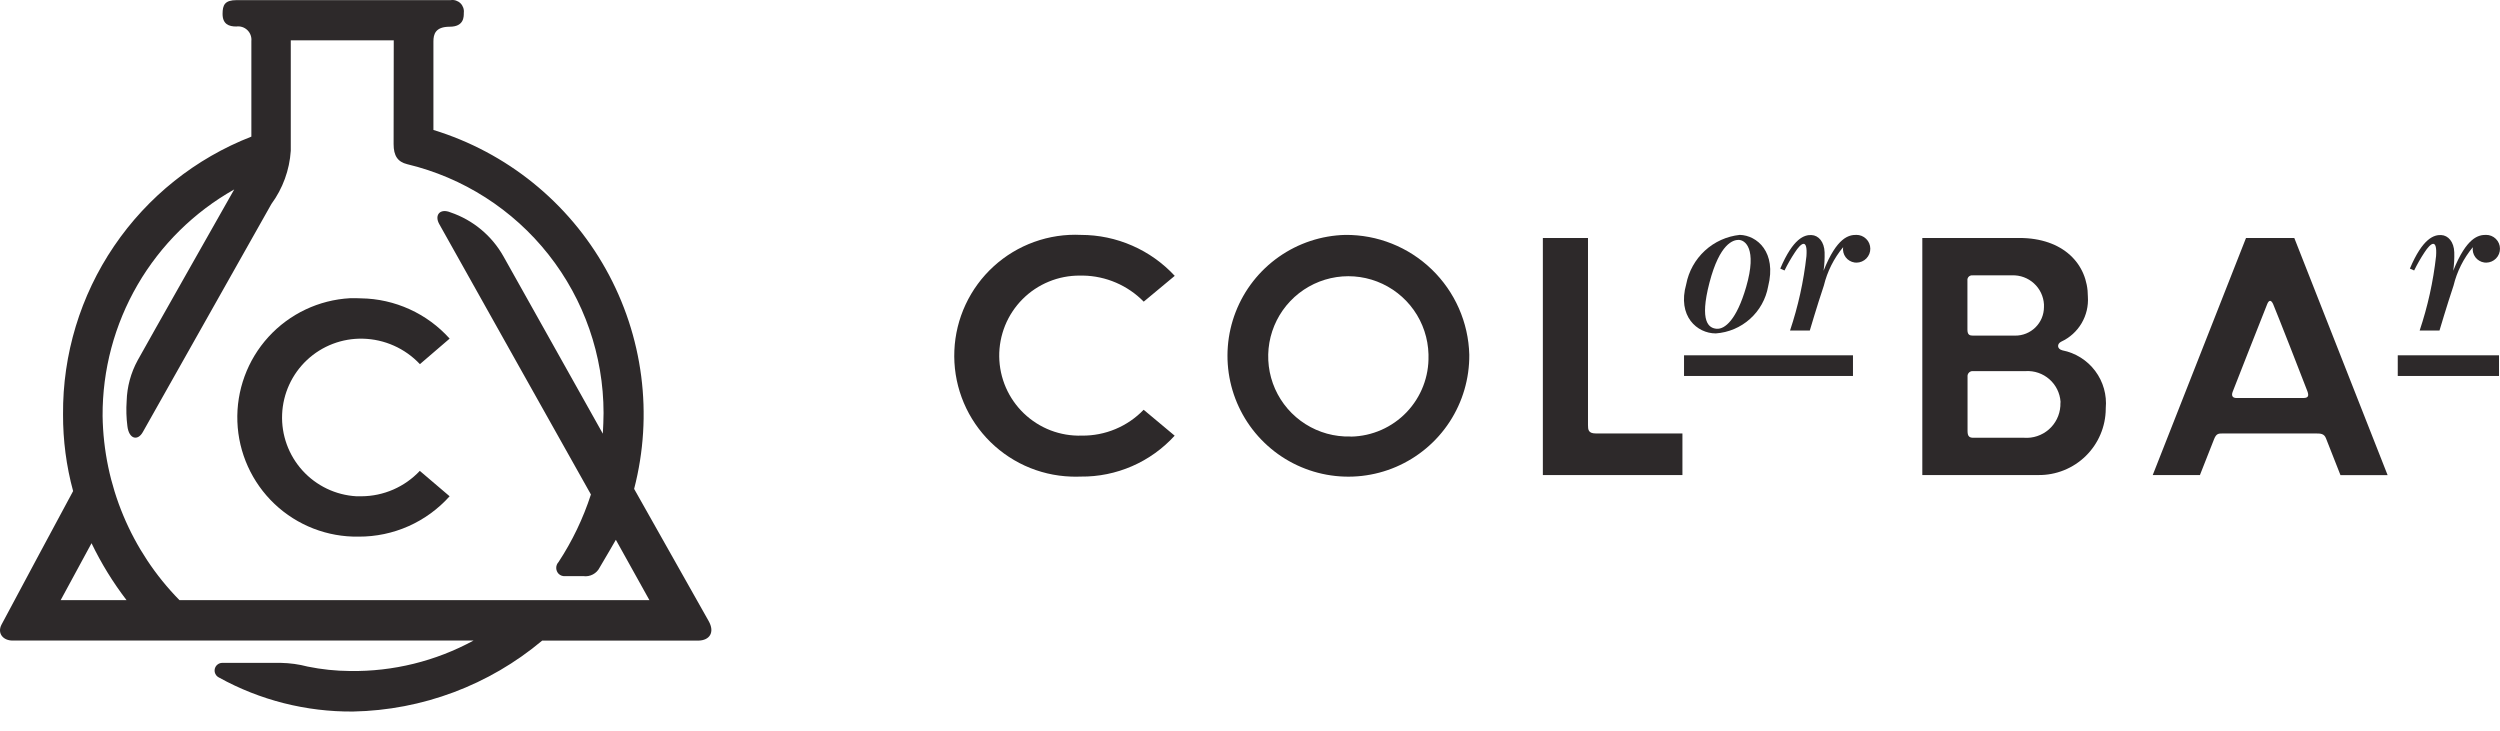
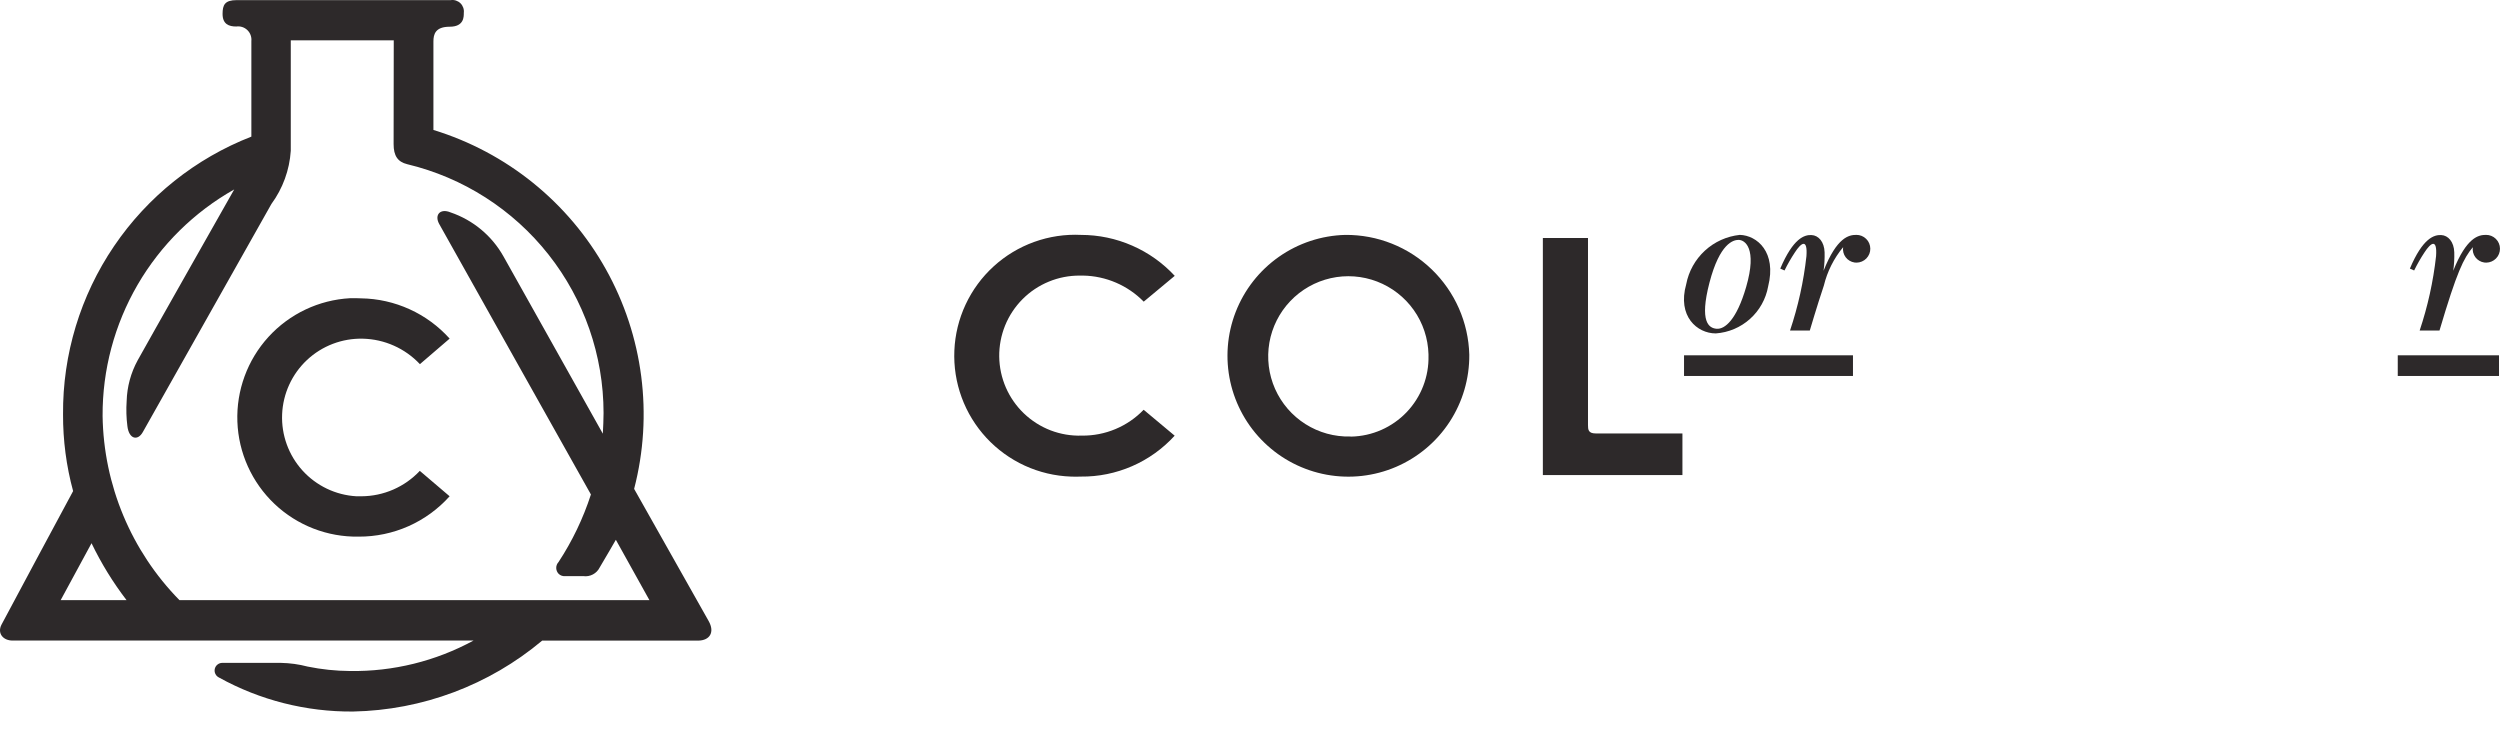
<svg xmlns="http://www.w3.org/2000/svg" width="106" height="31" viewBox="0 0 106 31" fill="none">
  <path d="M30.048 26.334L26.887 20.729C27.703 17.585 27.273 14.247 25.687 11.412C24.102 8.576 21.483 6.462 18.377 5.51V1.758C18.377 1.458 18.454 1.133 19.067 1.133C19.679 1.133 19.665 0.704 19.665 0.547C19.675 0.473 19.667 0.397 19.642 0.326C19.617 0.255 19.577 0.191 19.523 0.138C19.469 0.086 19.404 0.047 19.332 0.023C19.261 0 19.185 -0.006 19.111 0.005H10.035C9.529 0.005 9.437 0.212 9.437 0.59C9.437 1.029 9.711 1.124 10.015 1.124C10.1 1.112 10.187 1.119 10.269 1.145C10.351 1.171 10.425 1.216 10.487 1.275C10.549 1.335 10.597 1.407 10.626 1.488C10.656 1.569 10.667 1.655 10.658 1.741V5.793C8.291 6.716 6.26 8.336 4.834 10.439C3.408 12.541 2.654 15.027 2.673 17.568C2.669 18.667 2.812 19.762 3.1 20.822C3.1 20.822 0.216 26.183 0.059 26.494C-0.119 26.85 0.125 27.16 0.537 27.16H20.077C18.472 28.033 16.669 28.478 14.842 28.451C14.238 28.447 13.636 28.384 13.044 28.263C12.674 28.166 12.294 28.113 11.912 28.106H9.444C9.368 28.102 9.294 28.124 9.233 28.169C9.171 28.213 9.128 28.278 9.109 28.351C9.09 28.424 9.098 28.502 9.13 28.57C9.162 28.639 9.217 28.694 9.285 28.727C11.025 29.69 12.985 30.186 14.973 30.169C17.91 30.111 20.738 29.05 22.988 27.162H29.61C30.098 27.153 30.313 26.804 30.048 26.334ZM2.573 25.445L3.881 23.032C4.292 23.885 4.789 24.693 5.365 25.445H2.573ZM7.608 25.445C5.56 23.359 4.393 20.563 4.35 17.639C4.34 15.686 4.852 13.766 5.833 12.076C6.815 10.387 8.229 8.991 9.931 8.032C9.931 8.032 6.165 14.678 5.839 15.274C5.547 15.807 5.386 16.402 5.37 17.009C5.346 17.361 5.356 17.715 5.401 18.065C5.467 18.629 5.847 18.703 6.058 18.315C6.314 17.859 11.343 8.949 11.507 8.65C11.99 7.992 12.275 7.21 12.329 6.395V1.711H16.695C16.695 1.711 16.689 5.621 16.689 6.112C16.689 6.602 16.861 6.863 17.266 6.962C19.636 7.53 21.747 8.879 23.257 10.793C24.767 12.706 25.589 15.072 25.591 17.51C25.591 17.713 25.575 18.163 25.56 18.388L21.348 10.873C20.855 9.994 20.055 9.329 19.102 9.005C18.662 8.823 18.413 9.112 18.62 9.493C18.828 9.873 25.055 20.966 25.055 20.966C24.727 21.979 24.265 22.943 23.681 23.832C23.617 23.901 23.582 23.991 23.584 24.085C23.586 24.178 23.624 24.268 23.69 24.334C23.726 24.367 23.767 24.393 23.813 24.409C23.859 24.426 23.908 24.432 23.956 24.428H24.737C24.876 24.447 25.017 24.421 25.141 24.355C25.265 24.289 25.365 24.186 25.427 24.06C25.66 23.674 26.112 22.887 26.112 22.887L27.535 25.445H7.61H7.608Z" fill="#2D292A" />
  <path d="M17.804 15.44C17.492 15.108 17.118 14.842 16.703 14.657C16.287 14.471 15.839 14.371 15.385 14.36C14.508 14.339 13.658 14.663 13.017 15.263C12.377 15.863 11.998 16.69 11.962 17.567C11.926 18.443 12.236 19.299 12.825 19.949C13.414 20.599 14.235 20.992 15.11 21.042C15.182 21.046 15.254 21.046 15.326 21.042C15.79 21.04 16.249 20.943 16.674 20.758C17.099 20.573 17.482 20.303 17.8 19.965L19.064 21.042C18.578 21.583 17.985 22.015 17.321 22.31C16.657 22.605 15.938 22.756 15.212 22.753C13.886 22.777 12.605 22.28 11.642 21.369C10.68 20.457 10.113 19.204 10.065 17.88C10.017 16.555 10.49 15.264 11.383 14.285C12.277 13.306 13.519 12.717 14.843 12.644C14.998 12.638 15.154 12.644 15.312 12.65C16.022 12.66 16.721 12.818 17.367 13.112C18.013 13.405 18.591 13.83 19.065 14.357L17.804 15.44Z" fill="#2D292A" />
  <path d="M48.494 12.79L49.809 11.696C49.302 11.149 48.688 10.712 48.004 10.414C47.321 10.115 46.584 9.96 45.838 9.96C45.162 9.927 44.487 10.028 43.851 10.257C43.215 10.486 42.63 10.838 42.131 11.294C41.631 11.75 41.227 12.3 40.941 12.913C40.655 13.526 40.493 14.189 40.465 14.865C40.436 15.54 40.541 16.215 40.774 16.85C41.007 17.485 41.364 18.067 41.823 18.564C42.282 19.06 42.835 19.461 43.449 19.743C44.064 20.025 44.728 20.183 45.404 20.207C45.545 20.213 45.686 20.213 45.828 20.207C46.575 20.215 47.316 20.064 48.002 19.765C48.688 19.466 49.302 19.026 49.806 18.473L48.491 17.374C48.152 17.726 47.745 18.005 47.294 18.193C46.843 18.382 46.358 18.476 45.87 18.47C45.419 18.485 44.969 18.409 44.547 18.248C44.126 18.086 43.741 17.842 43.415 17.53C43.089 17.218 42.828 16.844 42.648 16.43C42.468 16.016 42.373 15.571 42.367 15.119C42.362 14.668 42.447 14.22 42.616 13.802C42.786 13.384 43.038 13.004 43.356 12.684C43.675 12.364 44.054 12.111 44.472 11.94C44.889 11.768 45.337 11.682 45.788 11.685C45.834 11.685 45.882 11.685 45.925 11.685C46.893 11.702 47.816 12.099 48.494 12.79Z" fill="#2D292A" />
  <path d="M57.037 9.96C56.027 9.986 55.048 10.31 54.221 10.892C53.395 11.473 52.759 12.285 52.393 13.227C52.027 14.168 51.948 15.197 52.164 16.183C52.381 17.17 52.884 18.071 53.611 18.772C54.337 19.474 55.255 19.945 56.249 20.127C57.242 20.309 58.267 20.193 59.195 19.794C60.123 19.395 60.913 18.731 61.465 17.885C62.017 17.039 62.306 16.049 62.298 15.039C62.262 13.672 61.69 12.373 60.706 11.423C59.722 10.473 58.405 9.948 57.037 9.96ZM57.292 18.508H57.253C56.581 18.525 55.92 18.342 55.352 17.982C54.784 17.623 54.336 17.103 54.063 16.489C53.791 15.874 53.707 15.193 53.821 14.531C53.936 13.869 54.244 13.256 54.707 12.769C55.17 12.282 55.767 11.943 56.422 11.795C57.078 11.647 57.763 11.697 58.39 11.938C59.017 12.179 59.559 12.601 59.946 13.149C60.334 13.698 60.55 14.35 60.568 15.021C60.568 15.042 60.568 15.062 60.568 15.081C60.579 15.522 60.502 15.96 60.343 16.371C60.184 16.782 59.946 17.157 59.642 17.476C59.337 17.795 58.973 18.05 58.57 18.228C58.167 18.406 57.733 18.502 57.292 18.512V18.508Z" fill="#2D292A" />
  <path d="M67.657 18.378C67.339 18.378 67.331 18.209 67.331 18.022V10.09H65.417V20.142H71.335V18.379L67.657 18.378Z" fill="#2D292A" />
-   <path d="M87.444 14.854C87.206 14.793 87.214 14.572 87.399 14.485C87.757 14.319 88.057 14.048 88.258 13.708C88.459 13.368 88.553 12.975 88.526 12.581C88.526 11.188 87.476 10.09 85.621 10.09H81.506V20.142H86.429C86.801 20.146 87.17 20.076 87.514 19.937C87.859 19.798 88.173 19.593 88.438 19.332C88.703 19.072 88.914 18.762 89.059 18.42C89.205 18.078 89.281 17.71 89.284 17.339V17.311C89.336 16.746 89.177 16.182 88.837 15.729C88.497 15.275 88 14.963 87.444 14.854ZM83.643 11.674H85.314C85.655 11.663 85.987 11.785 86.239 12.015C86.491 12.244 86.643 12.563 86.664 12.903V13.022C86.663 13.182 86.631 13.34 86.57 13.487C86.508 13.634 86.418 13.767 86.304 13.88C86.191 13.992 86.056 14.081 85.908 14.141C85.761 14.201 85.603 14.231 85.443 14.23H83.653C83.511 14.23 83.419 14.197 83.419 13.974V11.897C83.415 11.867 83.418 11.836 83.427 11.807C83.437 11.779 83.453 11.752 83.474 11.731C83.496 11.71 83.522 11.693 83.551 11.684C83.58 11.674 83.61 11.672 83.64 11.676L83.643 11.674ZM87.359 17.223C87.346 17.413 87.296 17.597 87.211 17.767C87.127 17.936 87.01 18.088 86.867 18.212C86.724 18.336 86.557 18.431 86.377 18.491C86.198 18.551 86.008 18.575 85.819 18.561H85.793H83.681C83.522 18.561 83.424 18.525 83.424 18.279V15.977C83.421 15.949 83.422 15.92 83.43 15.892C83.437 15.865 83.45 15.839 83.468 15.817C83.485 15.794 83.507 15.776 83.532 15.762C83.556 15.748 83.584 15.739 83.612 15.735C83.632 15.732 83.652 15.732 83.672 15.735H85.887C86.256 15.713 86.618 15.837 86.895 16.081C87.172 16.324 87.341 16.668 87.367 17.035C87.36 17.098 87.36 17.156 87.36 17.226L87.359 17.223Z" fill="#2D292A" />
-   <path d="M97.278 10.09H95.231L91.276 20.142H93.277L93.875 18.625C93.969 18.384 94.063 18.379 94.234 18.379H98.189C98.381 18.379 98.541 18.379 98.62 18.581C98.733 18.872 99.236 20.146 99.236 20.146H101.235L97.278 10.09ZM97.676 16.876H94.83C94.65 16.876 94.606 16.77 94.664 16.615C94.722 16.46 96.028 13.139 96.131 12.89C96.205 12.71 96.299 12.71 96.382 12.897C96.486 13.13 97.777 16.427 97.835 16.593C97.894 16.759 97.89 16.875 97.672 16.875L97.676 16.876Z" fill="#2D292A" />
-   <path d="M102.179 11.389L102.36 11.468C102.489 11.204 102.635 10.948 102.797 10.703C103.06 10.297 103.344 10.085 103.289 10.861C103.17 11.935 102.936 12.992 102.593 14.016H103.434C103.434 14.016 103.742 12.971 104.03 12.11C104.175 11.512 104.455 10.954 104.848 10.481C104.837 10.555 104.841 10.631 104.859 10.704C104.877 10.777 104.91 10.845 104.955 10.906C105 10.966 105.056 11.017 105.121 11.055C105.185 11.094 105.257 11.119 105.331 11.13C105.36 11.134 105.388 11.136 105.417 11.136C105.573 11.134 105.722 11.07 105.831 10.959C105.941 10.847 106.001 10.697 105.999 10.541C105.998 10.385 105.934 10.236 105.823 10.127C105.711 10.017 105.561 9.957 105.405 9.959C105.094 9.959 104.586 10.053 104.017 11.481C104.054 11.221 104.069 10.958 104.061 10.695C104.046 10.254 103.805 9.98 103.506 9.966C103.207 9.952 102.725 10.093 102.179 11.389Z" fill="#2D292A" />
+   <path d="M102.179 11.389L102.36 11.468C102.489 11.204 102.635 10.948 102.797 10.703C103.06 10.297 103.344 10.085 103.289 10.861C103.17 11.935 102.936 12.992 102.593 14.016H103.434C104.175 11.512 104.455 10.954 104.848 10.481C104.837 10.555 104.841 10.631 104.859 10.704C104.877 10.777 104.91 10.845 104.955 10.906C105 10.966 105.056 11.017 105.121 11.055C105.185 11.094 105.257 11.119 105.331 11.13C105.36 11.134 105.388 11.136 105.417 11.136C105.573 11.134 105.722 11.07 105.831 10.959C105.941 10.847 106.001 10.697 105.999 10.541C105.998 10.385 105.934 10.236 105.823 10.127C105.711 10.017 105.561 9.957 105.405 9.959C105.094 9.959 104.586 10.053 104.017 11.481C104.054 11.221 104.069 10.958 104.061 10.695C104.046 10.254 103.805 9.98 103.506 9.966C103.207 9.952 102.725 10.093 102.179 11.389Z" fill="#2D292A" />
  <path d="M105.958 15.065H101.665V15.941H105.958V15.065Z" fill="#2D292A" />
  <path d="M75.483 11.389L75.664 11.468C75.793 11.204 75.94 10.948 76.102 10.703C76.364 10.297 76.648 10.085 76.593 10.861C76.474 11.935 76.24 12.992 75.897 14.016H76.735C76.735 14.016 77.042 12.971 77.331 12.11C77.476 11.512 77.756 10.954 78.148 10.481C78.138 10.555 78.141 10.631 78.16 10.704C78.178 10.777 78.211 10.845 78.256 10.906C78.301 10.966 78.357 11.017 78.422 11.055C78.486 11.094 78.558 11.119 78.632 11.13C78.661 11.134 78.69 11.136 78.719 11.136C78.796 11.135 78.872 11.119 78.944 11.088C79.015 11.058 79.079 11.014 79.133 10.959C79.187 10.904 79.23 10.838 79.259 10.767C79.288 10.695 79.302 10.618 79.301 10.541C79.3 10.464 79.284 10.387 79.254 10.316C79.224 10.245 79.18 10.181 79.124 10.127C79.069 10.072 79.004 10.03 78.932 10.001C78.861 9.972 78.784 9.958 78.707 9.959C78.396 9.959 77.887 10.053 77.319 11.481C77.356 11.221 77.37 10.958 77.363 10.695C77.348 10.254 77.107 9.98 76.808 9.966C76.509 9.952 76.034 10.093 75.483 11.389Z" fill="#2D292A" />
  <path d="M78.566 15.065H71.403V15.941H78.566V15.065Z" fill="#2D292A" />
  <path d="M73.769 9.959C73.216 10.017 72.696 10.252 72.287 10.628C71.878 11.005 71.6 11.503 71.496 12.049C71.111 13.412 71.959 14.137 72.749 14.137C73.288 14.099 73.799 13.883 74.201 13.522C74.603 13.162 74.873 12.678 74.969 12.146C75.337 10.687 74.497 9.98 73.769 9.959ZM74.037 12.167C73.628 13.576 73.128 13.961 72.792 13.94C72.455 13.918 72.047 13.651 72.482 11.982C72.917 10.313 73.493 10.171 73.716 10.171C73.977 10.171 74.516 10.515 74.037 12.167Z" fill="#2D292A" />
</svg>